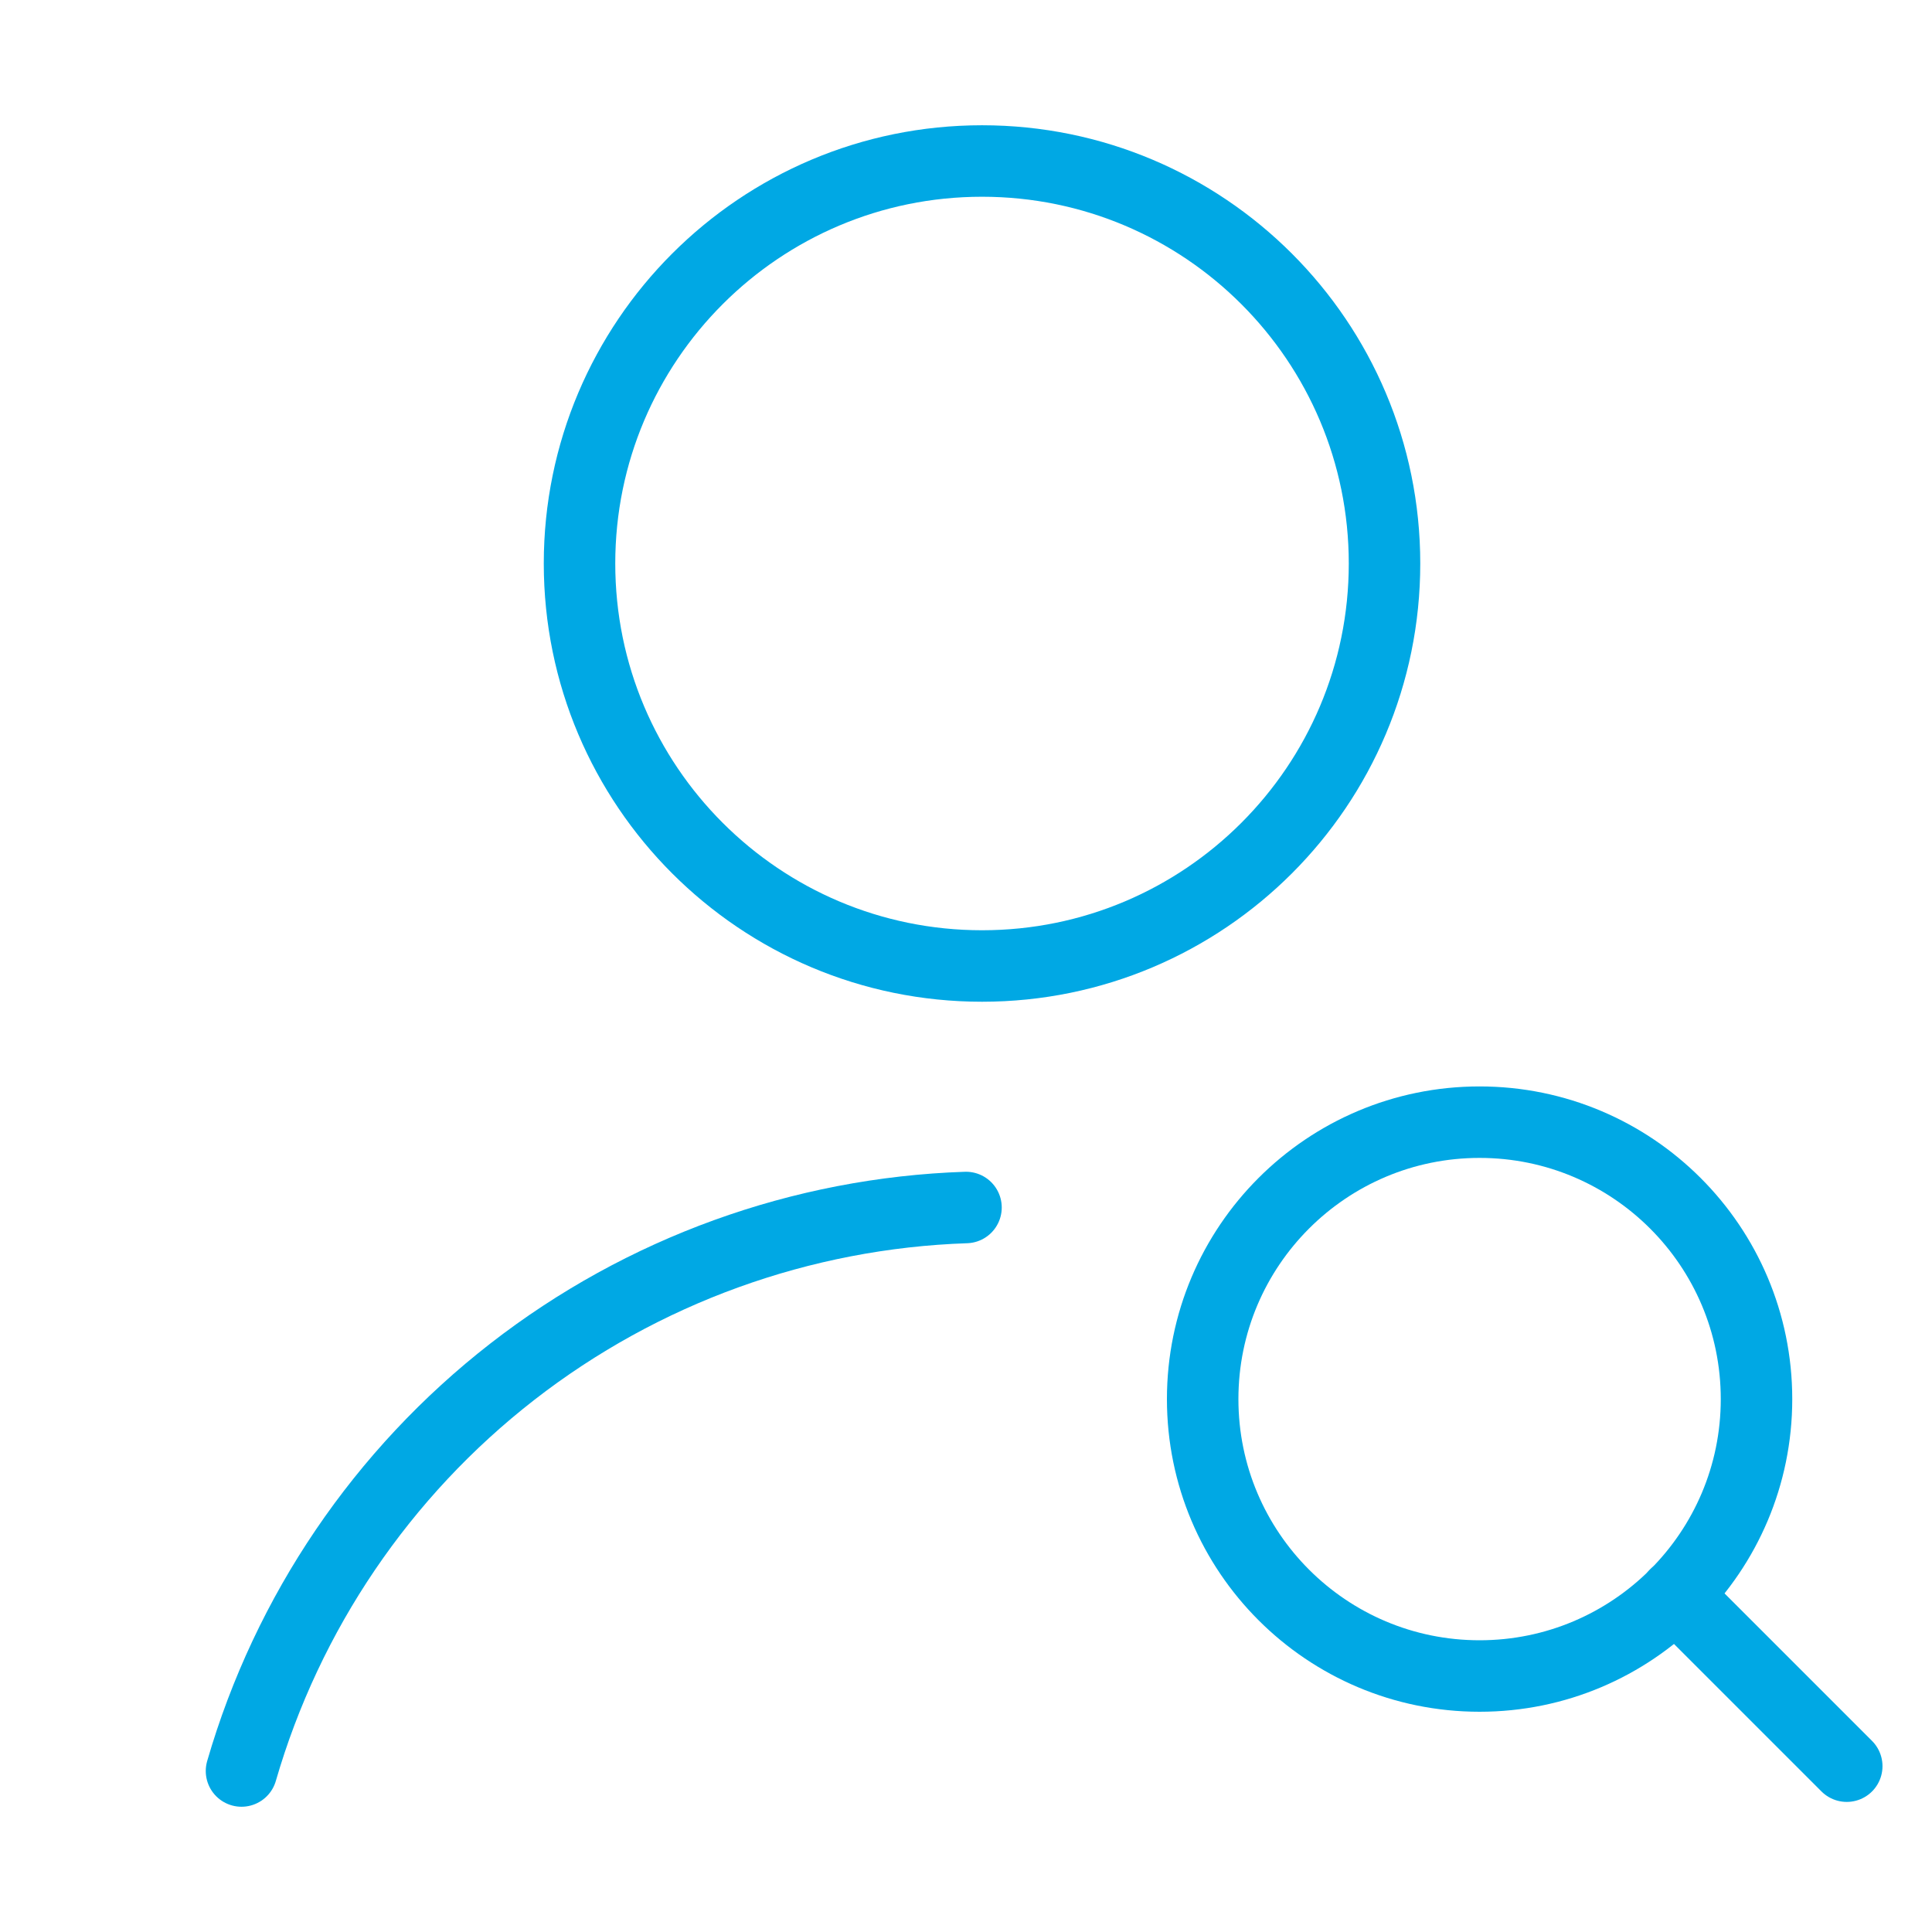
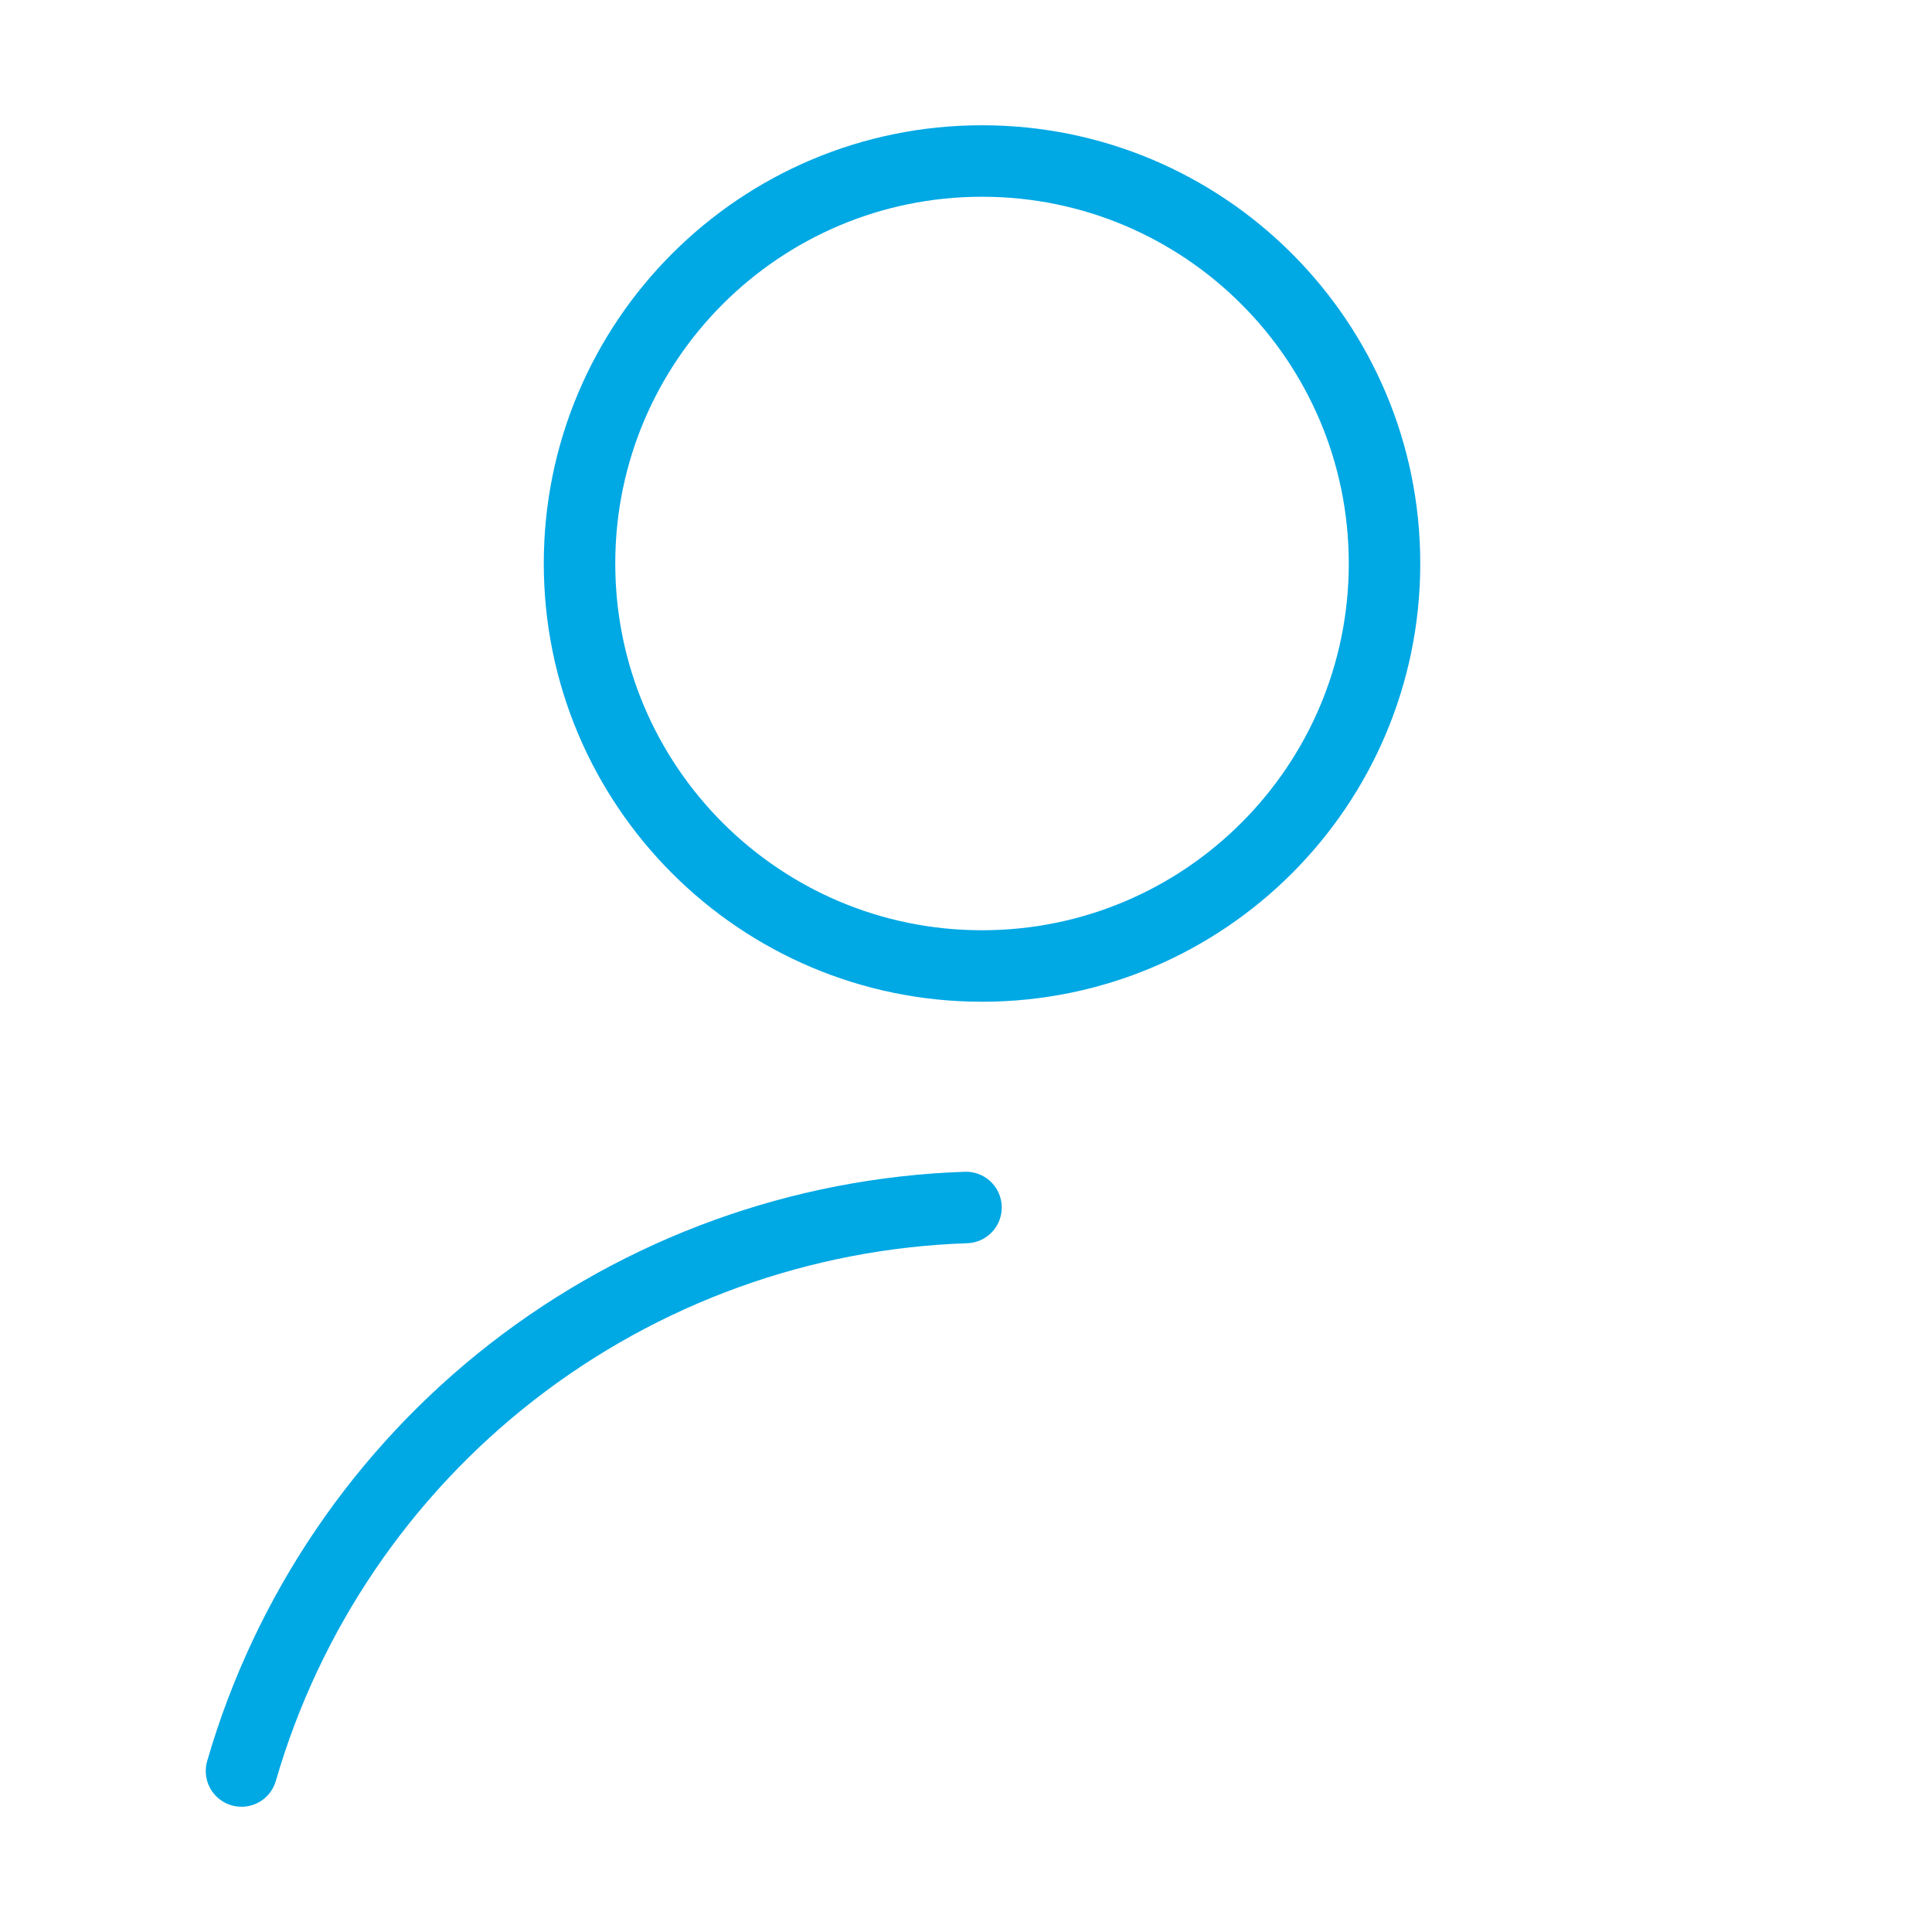
<svg xmlns="http://www.w3.org/2000/svg" width="98px" height="98px" viewBox="0 0 24 24" fill="none" stroke="#00A8E4">
  <g id="SVGRepo_bgCarrier" stroke-width="0" />
  <g id="SVGRepo_tracerCarrier" stroke-linecap="round" stroke-linejoin="round" />
  <g id="SVGRepo_iconCarrier">
    <path d="M12.199 12C14.961 12 17.199 9.761 17.199 7C17.199 4.239 14.961 2 12.199 2C9.438 2 7.199 4.239 7.199 7C7.199 9.761 9.438 12 12.199 12Z" stroke="#00A8E4" stroke-width="0.888" stroke-linecap="round" stroke-linejoin="round" />
    <path d="M3 22C3.57 20.033 4.748 18.297 6.364 17.04C7.981 15.783 9.953 15.069 12 15" stroke="#00A8E4" stroke-width="0.888" stroke-linecap="round" stroke-linejoin="round" />
-     <path d="M18.38 20.82C20.279 20.82 21.82 19.28 21.82 17.38C21.82 15.48 20.279 13.94 18.38 13.94C16.48 13.94 14.94 15.48 14.94 17.38C14.94 19.28 16.48 20.82 18.38 20.82Z" stroke="#00A8E4" stroke-width="0.888" stroke-linecap="round" stroke-linejoin="round" />
-     <path d="M22.941 21.94L20.811 19.81" stroke="#00A8E4" stroke-width="0.888" stroke-linecap="round" stroke-linejoin="round" />
  </g>
</svg>